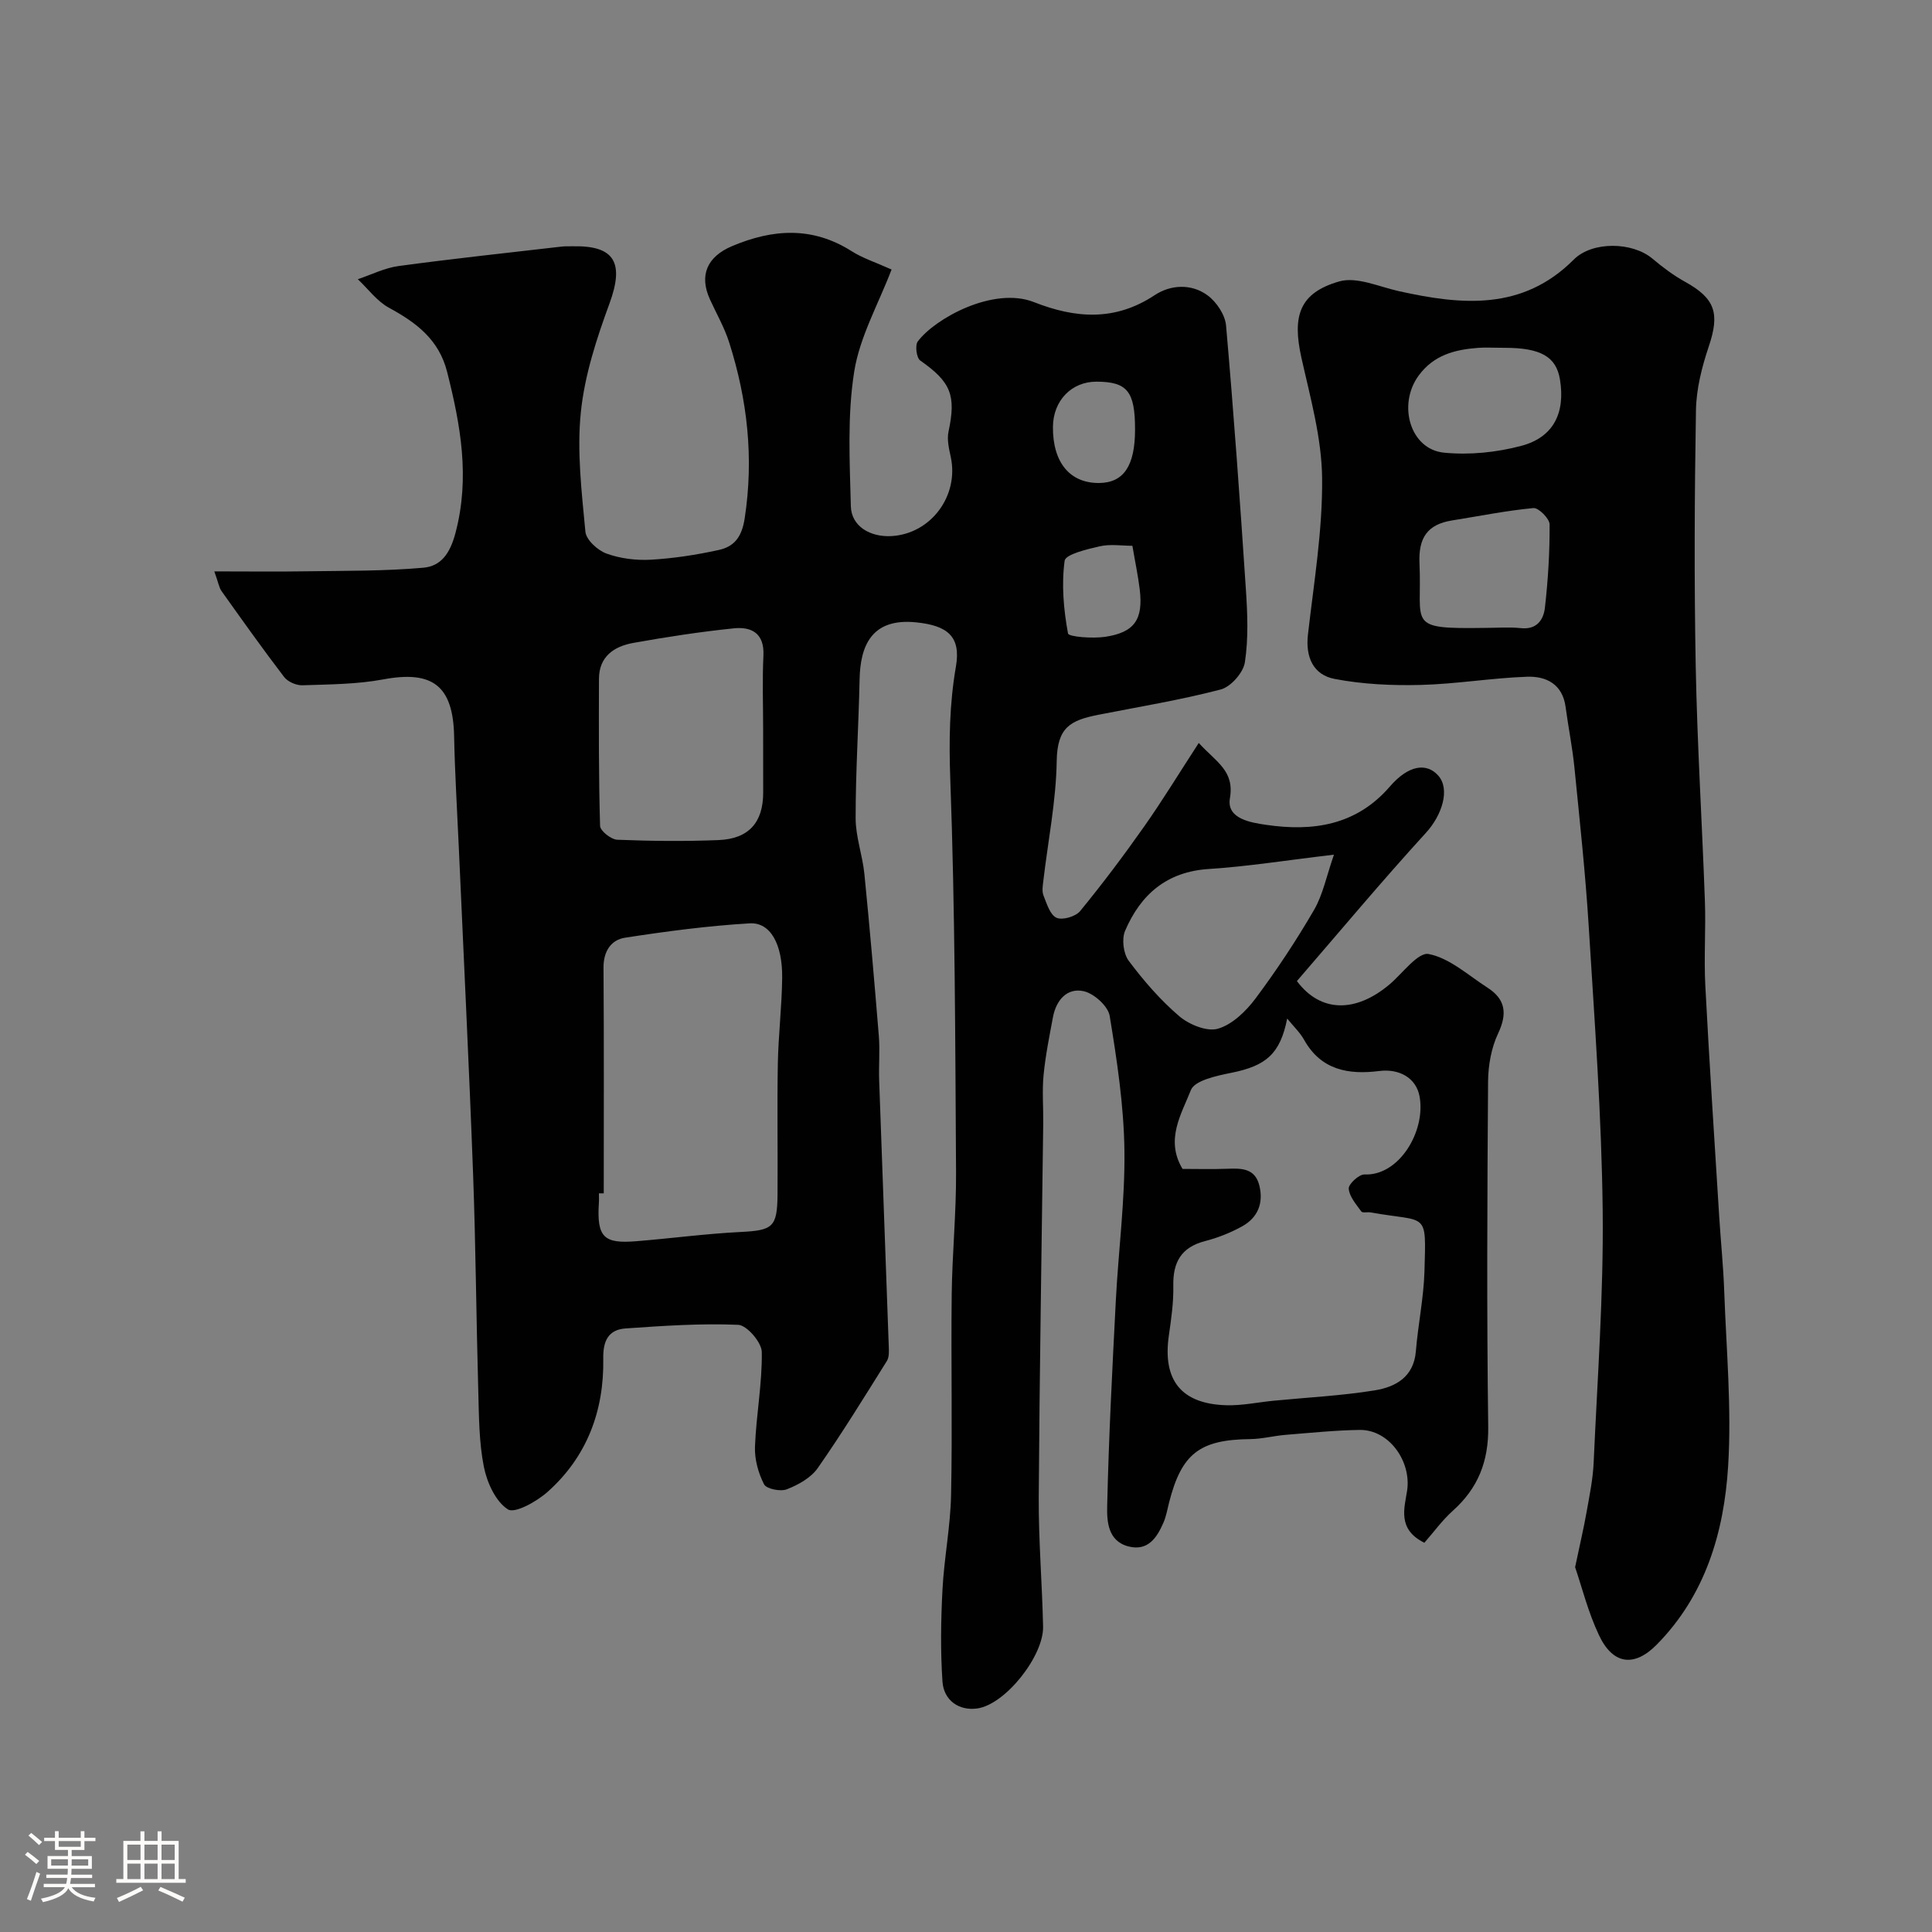
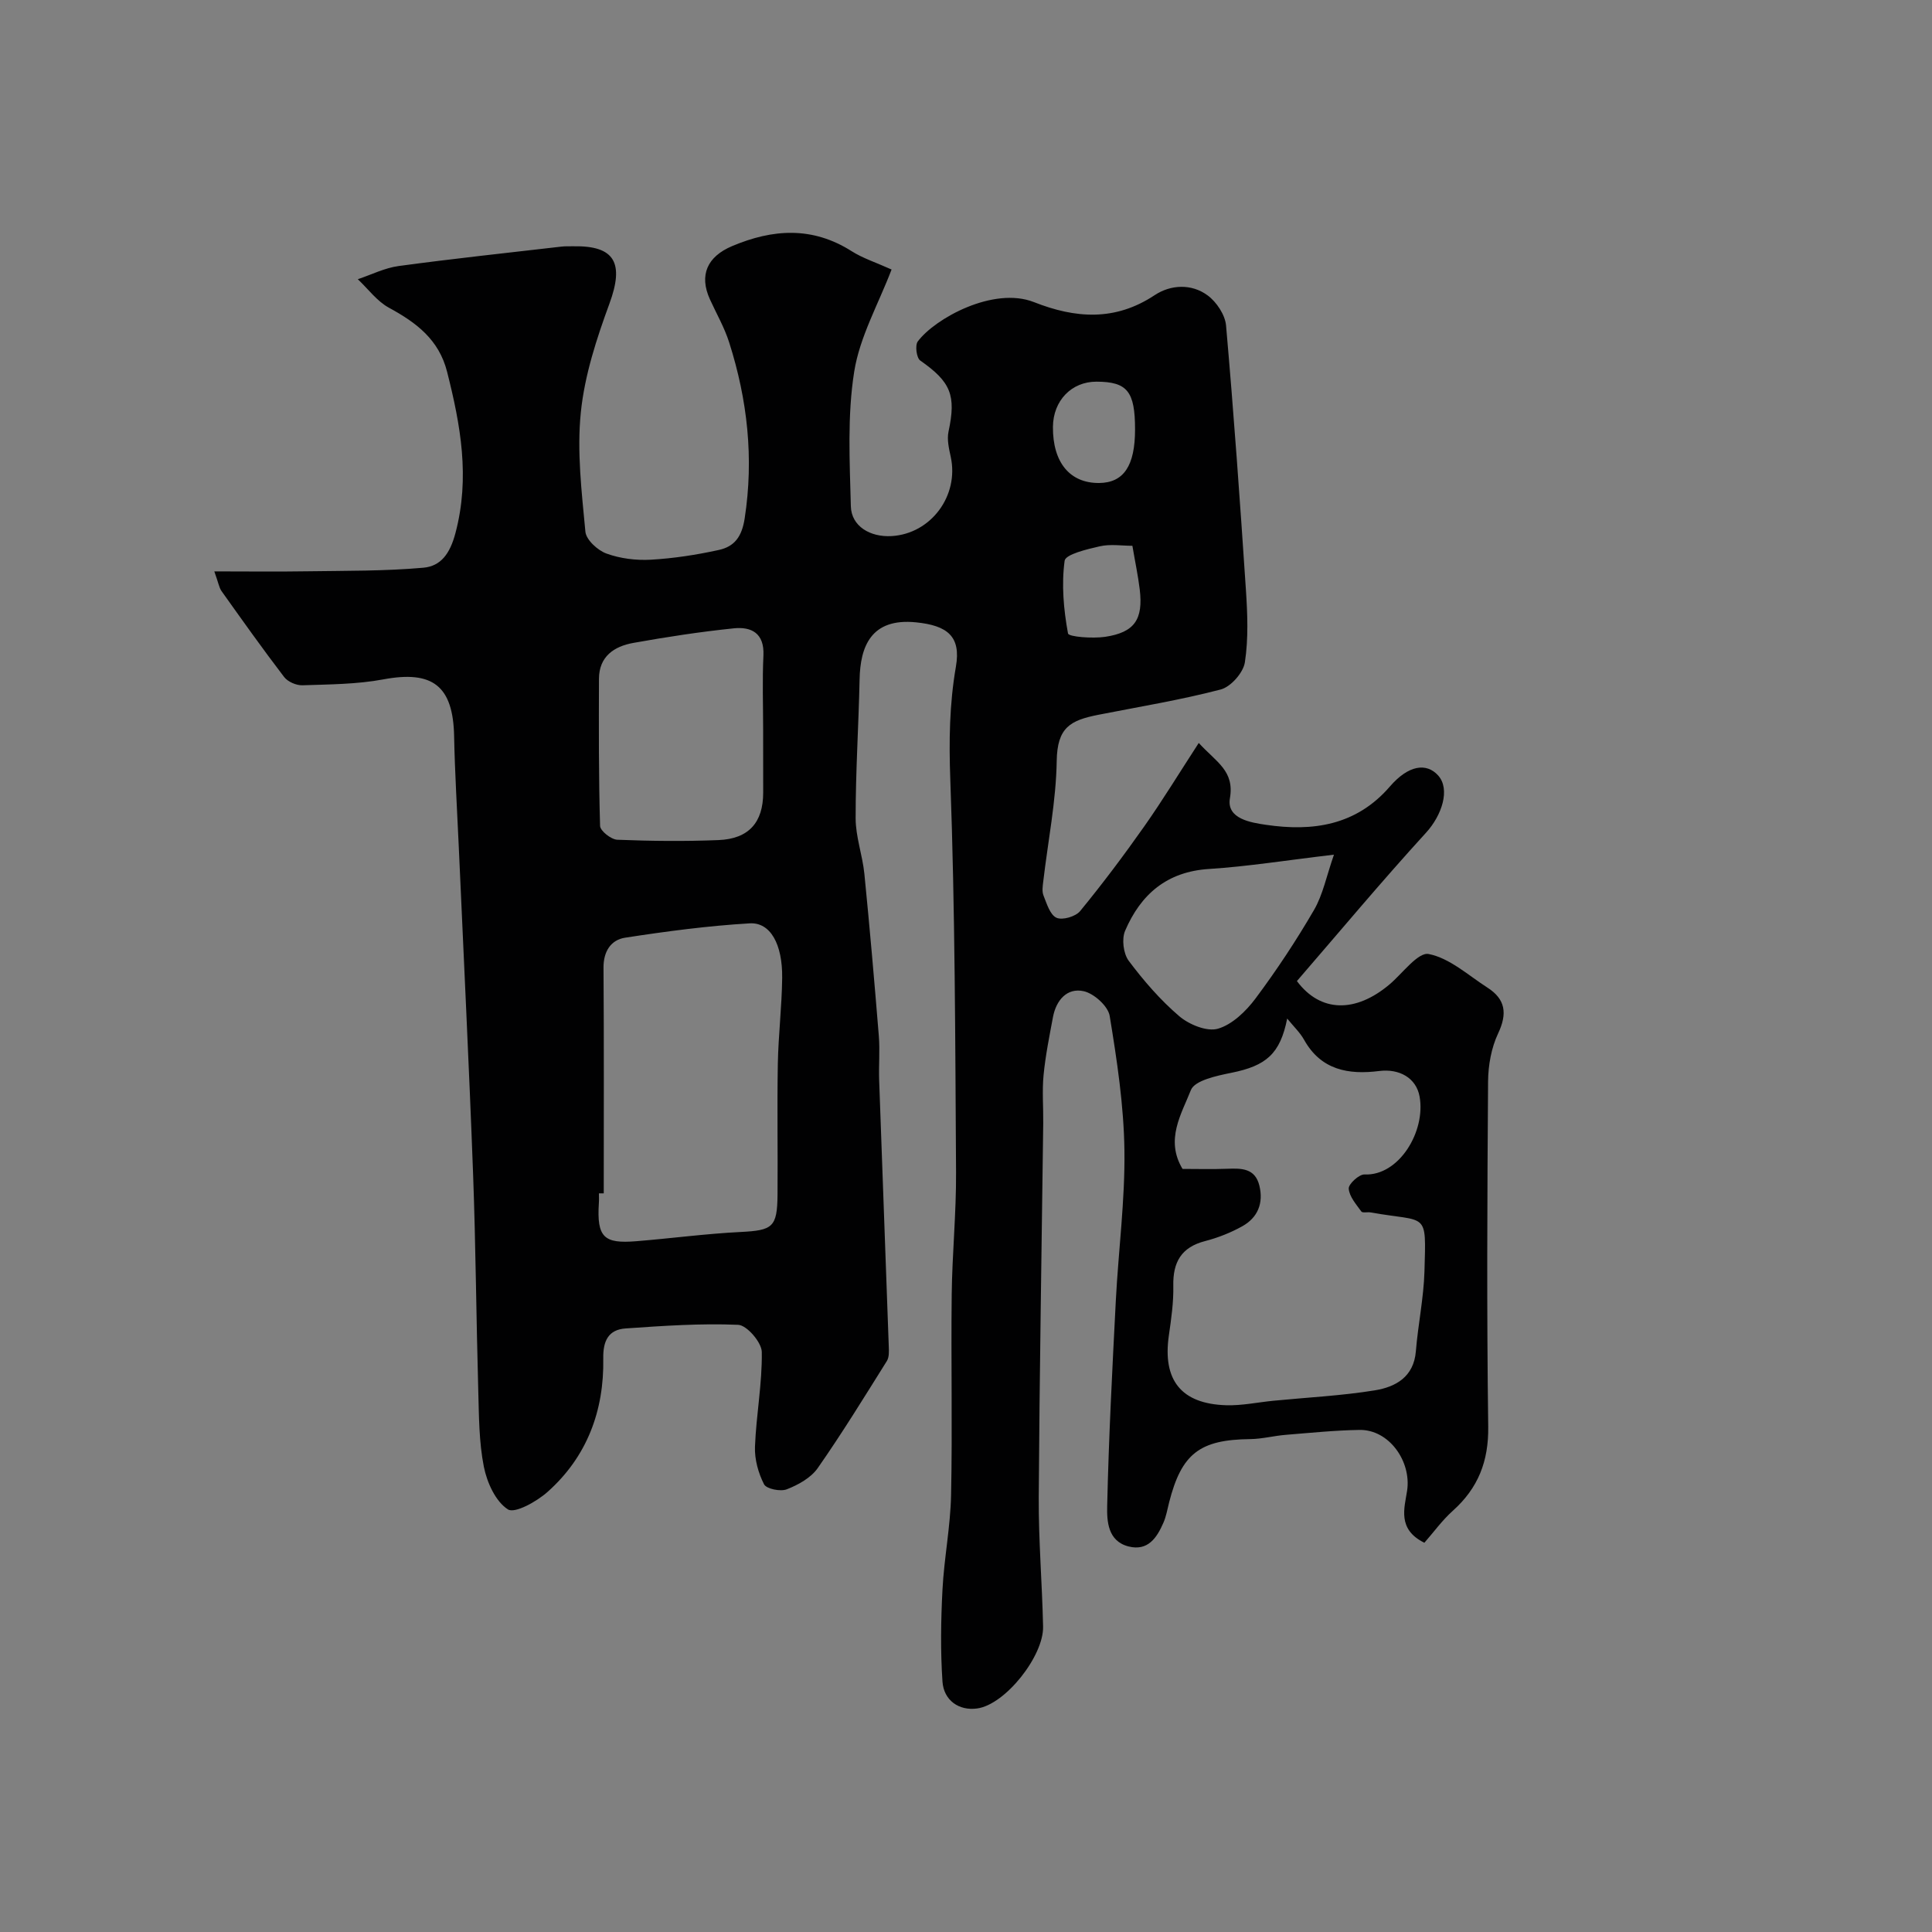
<svg xmlns="http://www.w3.org/2000/svg" enable-background="new 0 0 400 400" viewBox="0 0 400 400">
  <rect x="0" y="0" width="400" height="400" fill="#808080" stroke="none" />
-   <path d="m5.17 384 .55-.58c.85.61 1.65 1.24 2.4 1.87l-.59.64c-.83-.73-1.62-1.38-2.36-1.93m1.22 9.53-.82-.34c.71-1.76 1.37-3.64 1.98-5.63.24.13.5.25.76.36-.6 1.67-1.24 3.54-1.92 5.61m-.5-13.5.57-.54c.56.44 1.31 1.06 2.26 1.87l-.64.64c-.68-.66-1.41-1.32-2.19-1.97m3.25.46h2.24v-1.36h.77v1.36h4.57v-1.36h.76v1.36h2.28v.69h-2.28v1.84h-2.64v1.26h4.18v2.64h-4.21c0 .45-.02.86-.05 1.21h4.32v.69h-4.38c-.04.34-.1.75-.19 1.22h5.15v.69h-4.82c.87 1.19 2.51 1.92 4.93 2.19-.17.31-.3.57-.37.76-2.77-.49-4.52-1.41-5.26-2.76-.56 1.26-2.3 2.23-5.24 2.9-.12-.24-.26-.48-.43-.72 2.73-.55 4.38-1.34 4.96-2.38h-4.38v-.69h4.65c.1-.38.17-.79.21-1.22h-4.32v-.69h4.4c.03-.34.05-.75.05-1.21h-4.2v-2.64h4.23v-1.26h-2.69v-1.84h-2.24zm1.46 4.46v1.29h3.45c.01-.4.02-.57.01-.53v-.32-.45h-3.46zm1.55-2.59h4.57v-1.19h-4.57zm6.11 2.59h-3.42v.77c-.01.19-.01.37-.02.53h3.44v-1.29z" fill="#fcfbfa" />
-   <path d="m32.63 379.16h.82v1.98h3.54v7.89h1.46v.78h-14.37v-.78h1.46v-7.89h3.54v-1.98h.82v1.98h2.73zm-3.49 11.48.5.73c-1.61.82-3.28 1.63-5 2.41-.13-.27-.28-.55-.44-.82 1.75-.72 3.4-1.49 4.94-2.32m-2.78-5.55h2.73v-3.18h-2.73zm0 3.95h2.73v-3.2h-2.73zm3.54-3.95h2.73v-3.18h-2.73zm0 3.95h2.73v-3.2h-2.73zm7.89 4.68c-1.84-.92-3.51-1.7-5.02-2.32l.45-.73c1.89.8 3.57 1.55 5.04 2.23zm-1.62-11.81h-2.73v3.18h2.73zm-2.73 7.13h2.73v-3.2h-2.73z" fill="#fcfbfa" />
  <g fill="#010102">
    <path d="m44.37 118.3c6.92 0 13.07.08 19.22-.02 8.03-.12 16.08-.03 24.06-.74 3.62-.32 5.52-2.9 6.65-7.19 3.04-11.49 1.06-22.34-1.73-33.36-1.69-6.69-6.38-10.2-12.03-13.27-2.49-1.35-4.32-3.9-6.46-5.91 2.81-.94 5.56-2.34 8.45-2.73 11.2-1.52 22.45-2.72 33.68-4.02.82-.1 1.66-.05 2.5-.07 8.61-.16 10.54 3.49 7.48 11.84-2.67 7.27-5.15 14.86-5.93 22.5-.84 8.14.17 16.52.94 24.75.16 1.69 2.54 3.87 4.37 4.53 2.86 1.04 6.14 1.44 9.19 1.27 4.71-.27 9.43-1 14.04-2.01 3.22-.7 4.79-2.69 5.38-6.56 1.92-12.49.57-24.53-3.21-36.41-.98-3.09-2.64-5.96-3.99-8.93-2.28-5.01-.55-8.84 4.58-11.01 8.47-3.58 16.66-4.1 24.77 1.05 2.3 1.46 4.98 2.31 8.26 3.79-2.72 7.14-6.6 13.94-7.74 21.17-1.44 9.1-.93 18.57-.69 27.86.11 4.11 3.98 6.42 8.44 6.16 8.15-.48 13.99-8.36 12.24-16.4-.37-1.71-.81-3.59-.46-5.23 1.61-7.52.5-10.27-5.86-14.72-.77-.54-1.1-3.14-.51-3.94 3.55-4.77 15.68-11.45 24.06-8.15 8.58 3.38 16.79 4 24.99-1.44 3.28-2.18 7.62-2.44 10.98.06 1.84 1.36 3.6 4.01 3.8 6.21 1.6 18.21 2.9 36.45 4.11 54.69.33 5.01.54 10.13-.21 15.05-.33 2.15-2.91 5.08-5 5.63-8.33 2.18-16.87 3.57-25.34 5.24-5.79 1.15-8.51 2.58-8.62 9.57-.13 8.31-1.81 16.59-2.78 24.89-.12.99-.3 2.11.05 2.97.67 1.68 1.35 3.98 2.68 4.59 1.22.56 3.96-.24 4.89-1.37 4.66-5.68 9.08-11.57 13.31-17.58 3.81-5.42 7.27-11.1 11.26-17.24 3.67 4.01 7.43 5.76 6.45 11.46-.74 4.28 4.44 5.04 7.47 5.49 9.65 1.42 18.67.16 25.65-7.93 3.83-4.44 7.57-4.98 9.99-2.29 2.57 2.85.78 8.27-2.52 11.87-9.2 10.07-17.95 20.56-26.72 30.7 4.92 6.59 12.19 6.56 19.13.73 2.73-2.29 5.94-6.77 8.16-6.33 4.34.85 8.18 4.4 12.15 6.95 3.76 2.41 4.16 5.37 2.22 9.49-1.41 2.98-2.05 6.59-2.08 9.92-.17 23.83-.29 47.67.03 71.49.1 7.18-2.09 12.73-7.34 17.43-2.21 1.98-3.98 4.46-5.88 6.61-5.67-2.79-4.11-7.23-3.57-10.8.9-6.07-3.75-12.66-9.86-12.56-5.1.08-10.2.61-15.3 1.02-2.44.2-4.87.85-7.3.88-10.48.11-14.24 2.98-16.82 13.12-.36 1.41-.6 2.88-1.18 4.2-1.35 3.11-3.21 5.91-7.2 4.91-4.32-1.09-4.51-5.23-4.44-8.37.32-14.2 1.06-28.38 1.79-42.57.54-10.37 1.92-20.74 1.78-31.1-.13-9.29-1.54-18.6-3.05-27.8-.33-2.02-3.23-4.64-5.37-5.12-3.45-.77-5.71 1.85-6.37 5.34-.75 3.99-1.56 8-1.95 12.03-.32 3.3-.03 6.66-.07 9.99-.32 25.8-.77 51.6-.93 77.4-.05 8.93.71 17.87.9 26.8.13 6.07-7.81 16.14-13.65 16.94-3.77.52-6.91-1.67-7.18-5.56-.43-6.32-.33-12.71 0-19.04.34-6.55 1.65-13.06 1.78-19.61.29-13.83-.03-27.66.13-41.49.1-8.44.95-16.87.9-25.3-.17-27.1-.2-54.21-1.19-81.29-.29-7.95-.19-15.62 1.16-23.41 1.09-6.27-1.76-8.51-8.23-9.17-9.41-.96-11.57 5.1-11.71 11.79-.2 9.59-.83 19.17-.82 28.76 0 3.84 1.42 7.65 1.81 11.52 1.11 11.17 2.08 22.35 2.99 33.54.25 3.05-.04 6.14.07 9.2.65 18.36 1.34 36.73 1.99 55.09.04 1.02.1 2.25-.4 3.04-4.67 7.46-9.28 14.97-14.32 22.18-1.4 2-4.02 3.45-6.38 4.37-1.31.52-4.22-.07-4.72-1.03-1.19-2.32-1.98-5.18-1.88-7.79.25-6.55 1.51-13.08 1.41-19.61-.03-1.99-3.1-5.55-4.89-5.62-7.75-.33-15.55.21-23.31.75-3.55.25-4.69 2.57-4.62 6.21.19 10.81-3.36 20.35-11.53 27.63-2.24 2-6.79 4.54-8.22 3.62-2.55-1.64-4.32-5.56-4.97-8.81-1.02-5.13-1.01-10.49-1.16-15.77-.42-14.93-.52-29.87-1.07-44.8-.84-22.64-1.97-45.27-2.97-67.9-.34-7.6-.81-15.2-.96-22.8-.21-10.43-4.45-13.67-14.66-11.76-5.47 1.02-11.15 1.03-16.75 1.22-1.26.04-3.02-.72-3.78-1.71-4.46-5.83-8.71-11.82-12.97-17.8-.5-.71-.64-1.72-1.49-4.07zm222.13 92.58c-1.46 7.34-4.37 9.78-11.55 11.23-3.02.61-7.6 1.57-8.39 3.58-1.94 4.94-5.37 10.27-1.73 16.32 2.99 0 6.14.09 9.28-.03 2.94-.11 5.74-.13 6.63 3.49.89 3.65-.34 6.63-3.55 8.42-2.39 1.33-5.02 2.37-7.68 3.06-4.94 1.27-6.69 4.37-6.59 9.26.07 3.42-.43 6.88-.92 10.28-1.33 9.24 2.53 14.16 11.86 14.45 3.25.1 6.52-.61 9.78-.93 7.02-.69 14.09-1.03 21.04-2.16 4.26-.7 8.03-2.76 8.46-8.09.45-5.53 1.62-11.02 1.78-16.55.35-12.66.71-10.07-11.15-12.19-.65-.12-1.67.15-1.92-.19-1.07-1.49-2.49-3.09-2.61-4.74-.07-.94 2.14-2.98 3.26-2.93 7.17.33 12.71-8.95 11.41-16.13-.7-3.89-4.24-5.81-8.35-5.29-6.33.8-12.03-.16-15.55-6.44-.84-1.52-2.17-2.76-3.51-4.42zm-141.5 36.19c-.33 0-.67 0-1 0 0 .67.04 1.33-.01 2-.46 7.16 1.08 8.45 7.74 7.91 7.2-.58 14.37-1.55 21.58-1.91 6.66-.34 7.61-.95 7.67-7.73.07-9.02-.1-18.05.06-27.07.11-5.93.83-11.85.9-17.78.09-6.99-2.43-11.58-6.73-11.32-8.63.51-17.24 1.65-25.79 2.97-2.92.45-4.49 2.82-4.47 6.19.11 15.58.05 31.16.05 46.74zm33-95.91c0-5.15-.19-10.32.06-15.46.21-4.6-2.48-5.99-6.14-5.61-6.97.72-13.91 1.78-20.81 3.02-3.95.71-7.08 2.79-7.1 7.42-.03 10.16-.07 20.31.23 30.46.03 1.04 2.29 2.82 3.57 2.87 6.97.28 13.97.35 20.94.07 6.29-.25 9.25-3.67 9.26-9.8-.01-4.32-.01-8.64-.01-12.97zm118.18 25.79c-9.94 1.17-17.88 2.45-25.86 2.96-8.75.55-14.15 5.27-17.38 12.8-.73 1.7-.36 4.72.74 6.2 3.1 4.14 6.55 8.13 10.47 11.48 2.04 1.74 5.74 3.26 8.02 2.59 2.97-.87 5.8-3.62 7.77-6.25 4.38-5.87 8.44-12.01 12.12-18.34 1.84-3.18 2.57-7 4.12-11.44zm-41.18-88.04c0-7.87-1.6-9.87-7.97-9.89-5.18-.02-8.99 3.93-9.03 9.36-.06 7.35 3.5 11.67 9.56 11.62 5.09-.05 7.44-3.56 7.44-11.09zm-.55 24.09c-2.19 0-4.55-.39-6.72.1-2.64.6-7.13 1.66-7.31 3-.67 4.93-.21 10.12.7 15.05.13.71 5.09 1.08 7.68.7 6.11-.92 7.91-3.61 7.17-9.81-.35-2.88-.96-5.72-1.52-9.04z" />
-     <path d="m326.11 324.47c1.01-4.82 1.8-8.14 2.39-11.5.6-3.37 1.3-6.76 1.45-10.17.77-17.36 2.06-34.73 1.87-52.09-.22-19.64-1.68-39.27-2.89-58.88-.68-10.99-1.87-21.94-2.96-32.9-.42-4.21-1.27-8.37-1.83-12.56-.63-4.72-4.01-6.4-7.97-6.26-7.38.26-14.73 1.52-22.1 1.7-5.91.15-11.94-.14-17.73-1.24-4.42-.84-6.09-4.48-5.54-9.22 1.23-10.76 3.04-21.56 2.93-32.33-.08-8.34-2.45-16.72-4.29-24.97-1.93-8.67-.41-13.41 7.82-15.78 3.63-1.05 8.25 1.1 12.36 2.01 13 2.89 25.6 4.09 36.2-6.53 3.84-3.85 12.16-3.69 16.3-.2 2.11 1.78 4.36 3.47 6.77 4.8 6.23 3.45 7.2 6.53 4.9 13.36-1.43 4.25-2.59 8.81-2.66 13.25-.3 17.65-.38 35.32-.05 52.98.31 16.2 1.32 32.39 1.9 48.59.21 5.86-.22 11.74.09 17.59.83 15.96 1.89 31.91 2.88 47.87.32 5.1.85 10.19 1.03 15.3.43 12.09 1.56 24.25.81 36.28-.85 13.66-4.7 26.73-14.8 36.95-4.64 4.7-9.08 4.14-11.95-2-2.26-4.78-3.54-9.99-4.93-14.05zm-18.7-194.47c2.49 0 5.01-.21 7.47.05 3.33.36 4.7-1.77 4.98-4.25.65-5.71 1-11.49.97-17.23-.01-1.19-2.29-3.48-3.35-3.38-5.64.53-11.23 1.67-16.84 2.56-5.12.82-6.99 3.59-6.75 8.91.59 12.73-2.9 13.58 13.52 13.34zm3.1-58c-1.49 0-2.99-.09-4.48.02-4.82.36-9.2 1.48-12.32 5.75-4.4 6.02-1.76 15.26 5.25 15.95 5.26.52 10.88-.05 16-1.41 6.7-1.77 9.15-6.85 8.01-13.76-.78-4.71-3.99-6.54-11.47-6.54-.32-.01-.66-.01-.99-.01z" />
  </g>
</svg>